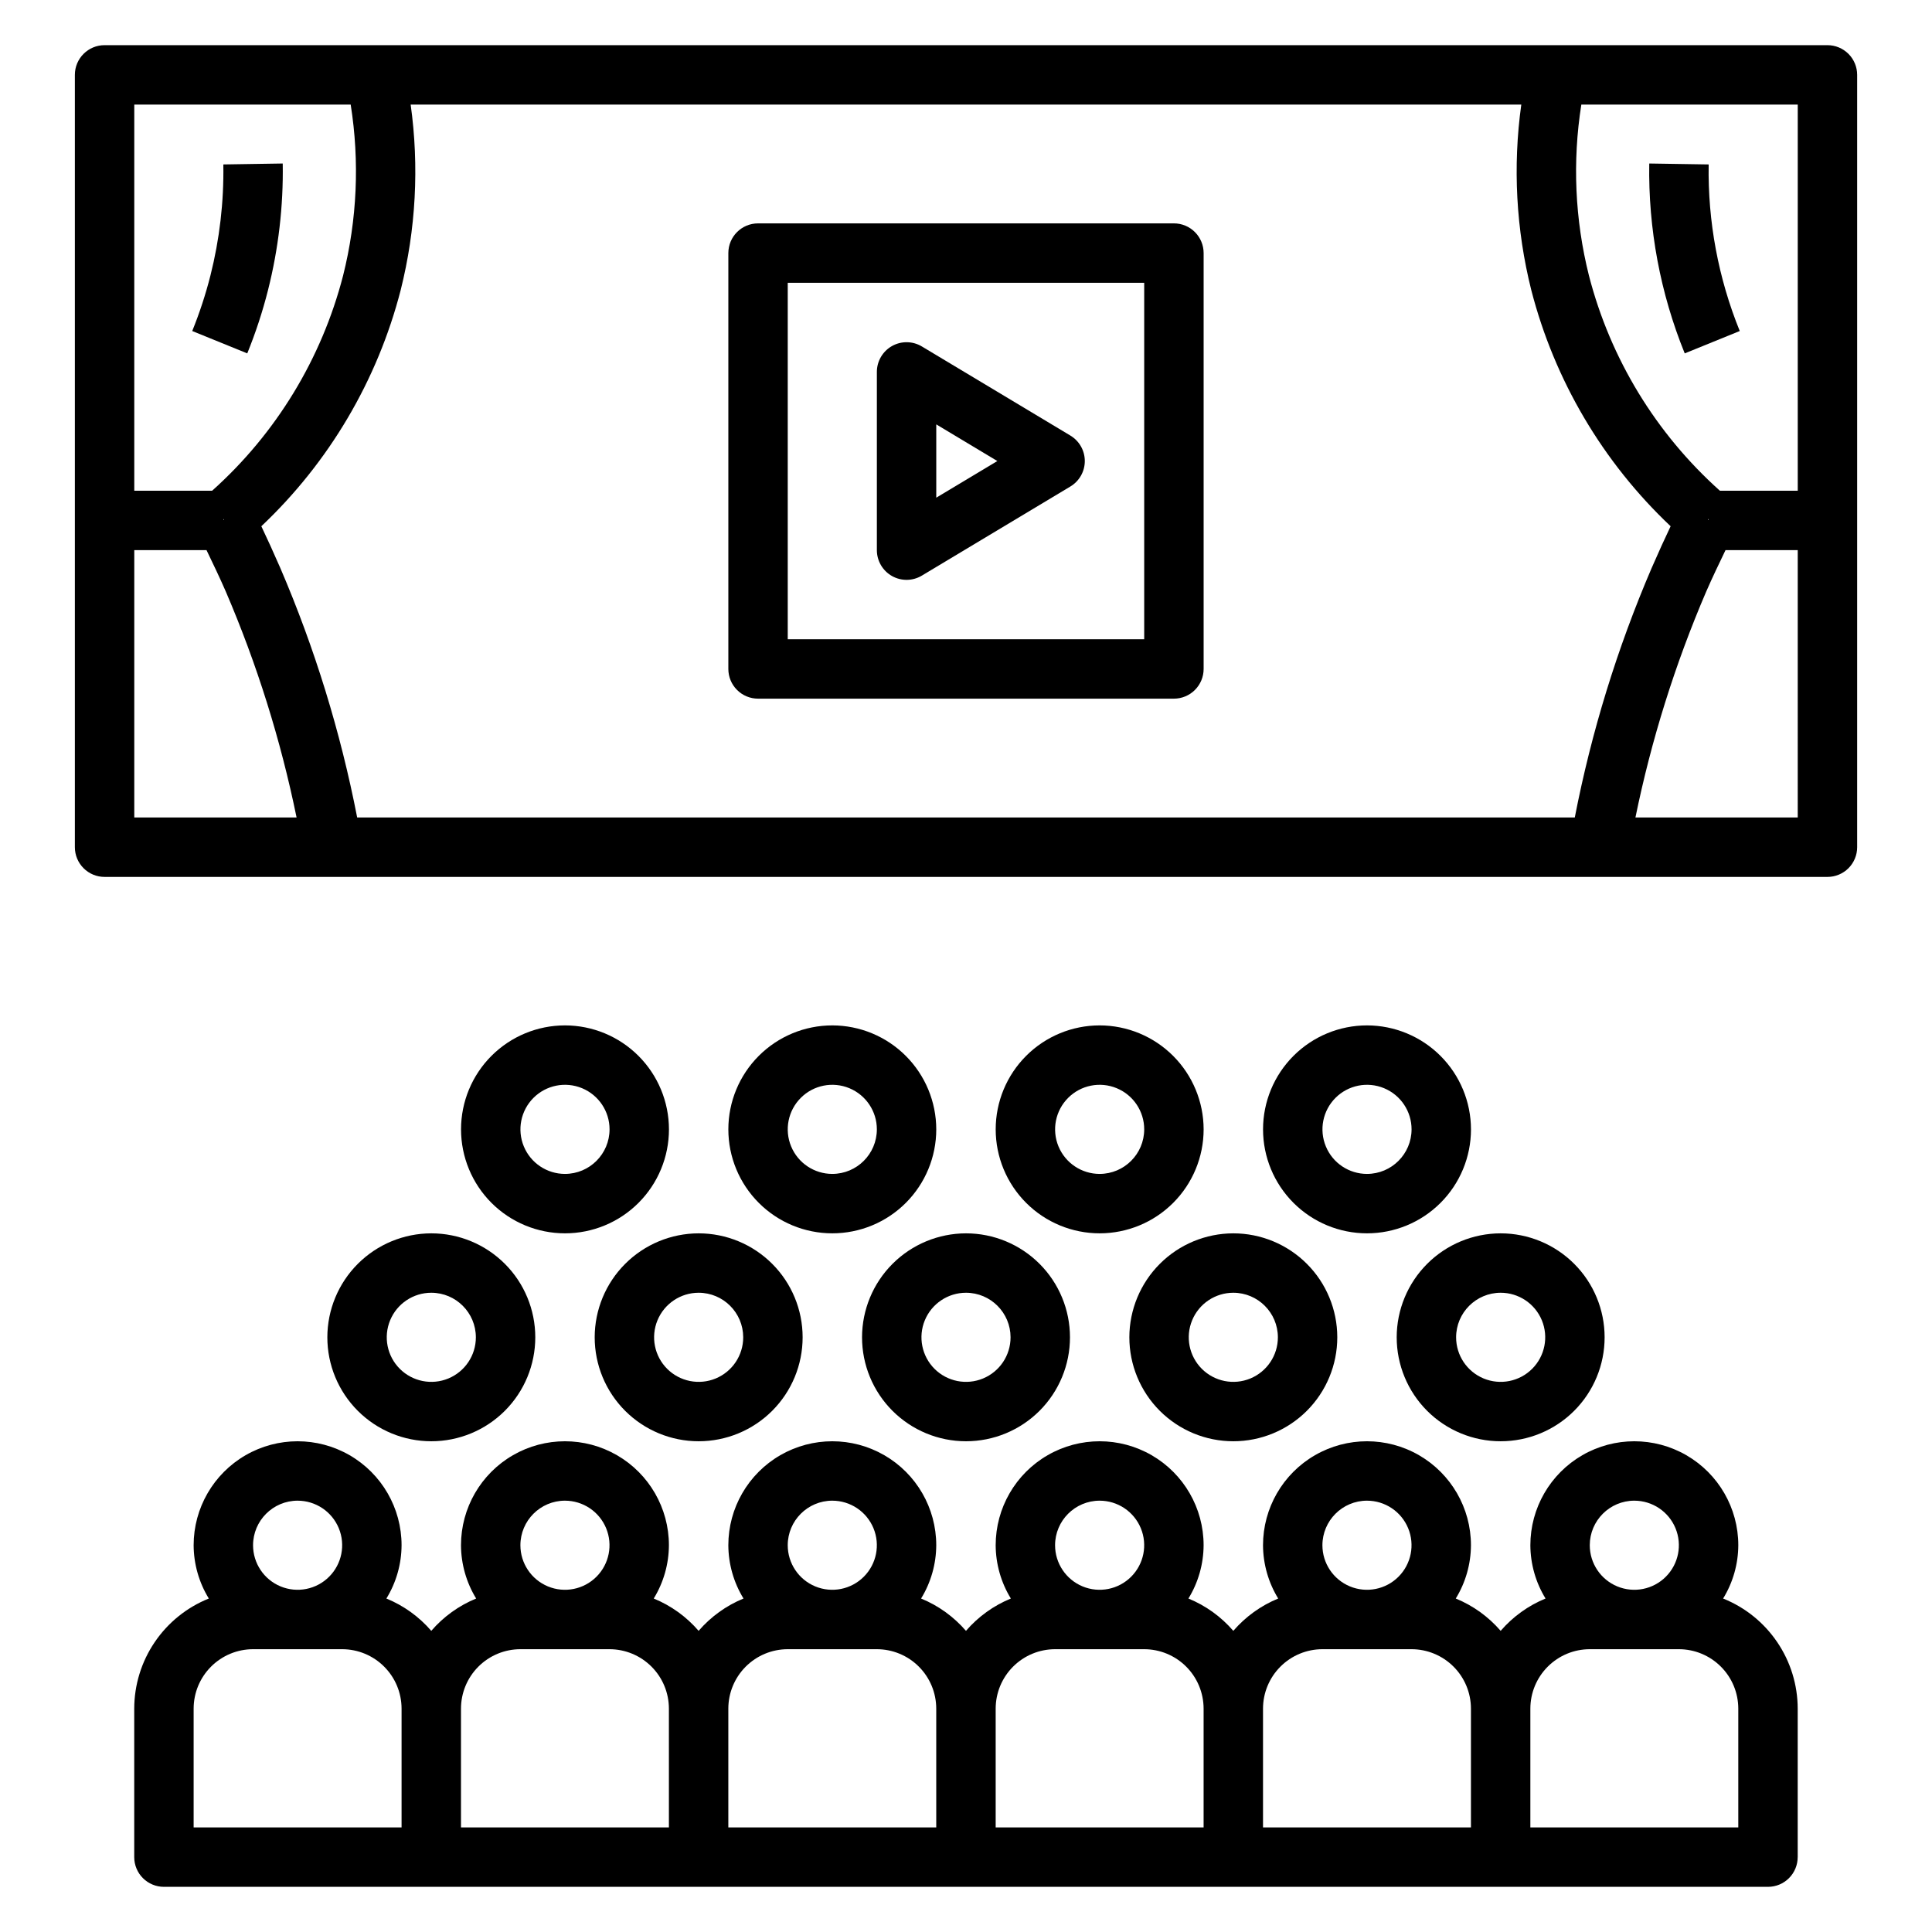
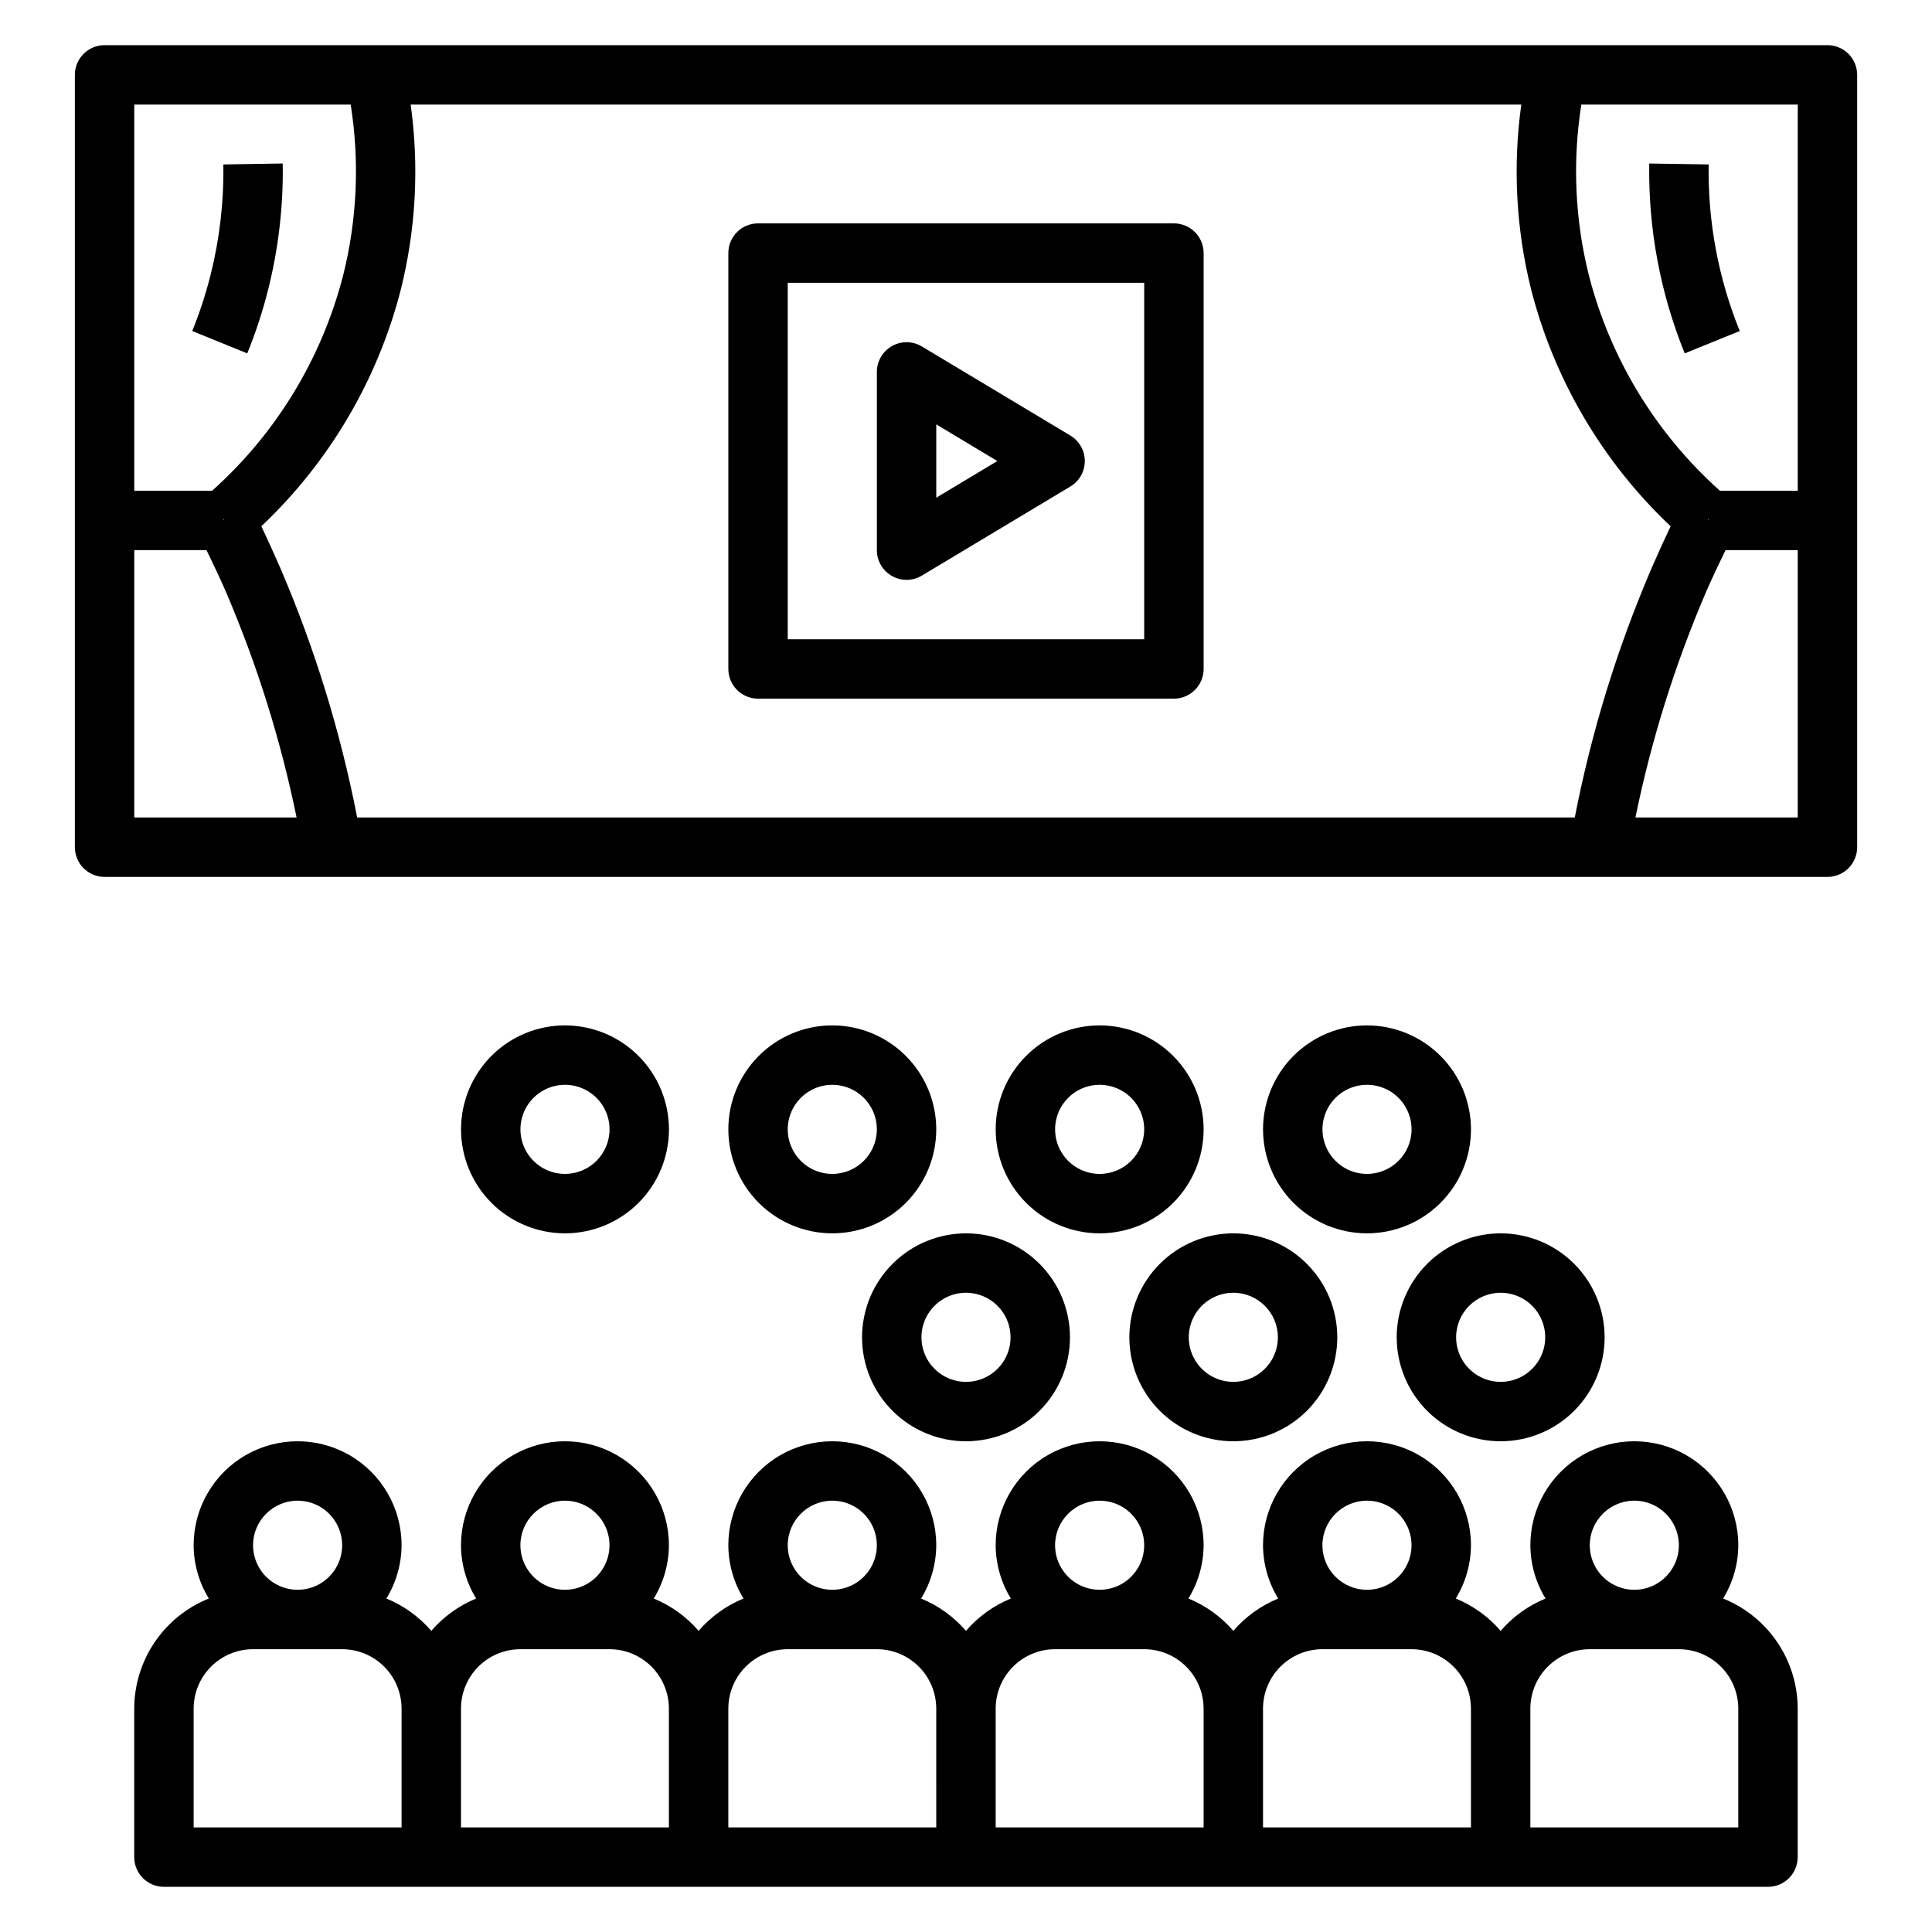
<svg xmlns="http://www.w3.org/2000/svg" fill="#000000" width="800px" height="800px" version="1.1" viewBox="144 144 512 512">
  <g>
-     <path d="m301.6 498.4c0 7.309 2.902 14.316 8.07 19.484 5.168 5.164 12.176 8.066 19.48 8.066 7.309 0 14.316-2.902 19.484-8.066 5.168-5.168 8.07-12.176 8.07-19.484 0-7.309-2.902-14.316-8.07-19.48-5.168-5.168-12.176-8.07-19.484-8.07-7.301 0.008-14.305 2.914-19.469 8.078-5.168 5.164-8.074 12.168-8.082 19.473zm39.359 0c0 4.777-2.875 9.082-7.289 10.91-4.41 1.828-9.488 0.816-12.867-2.559-3.379-3.379-4.387-8.457-2.559-12.871 1.828-4.41 6.133-7.289 10.906-7.289 6.519 0.008 11.805 5.289 11.809 11.809z" />
-     <path d="m230.75 498.4c0 7.309 2.902 14.316 8.07 19.484 5.168 5.164 12.176 8.066 19.48 8.066 7.309 0 14.316-2.902 19.484-8.066 5.168-5.168 8.07-12.176 8.07-19.484 0-7.309-2.902-14.316-8.07-19.48-5.168-5.168-12.176-8.07-19.484-8.07-7.305 0.008-14.305 2.914-19.473 8.078-5.164 5.164-8.07 12.168-8.078 19.473zm39.359 0c0 4.777-2.875 9.082-7.289 10.91-4.41 1.828-9.492 0.816-12.867-2.559-3.379-3.379-4.387-8.457-2.559-12.871 1.824-4.41 6.133-7.289 10.906-7.289 6.519 0.008 11.801 5.289 11.809 11.809z" />
    <path d="m372.45 498.4c0 7.309 2.902 14.316 8.07 19.484 5.168 5.164 12.176 8.066 19.484 8.066 7.305 0 14.312-2.902 19.48-8.066 5.168-5.168 8.07-12.176 8.07-19.484 0-7.309-2.902-14.316-8.07-19.48-5.168-5.168-12.176-8.07-19.48-8.07-7.305 0.008-14.309 2.914-19.473 8.078-5.168 5.164-8.07 12.168-8.082 19.473zm39.359 0c0 4.777-2.875 9.082-7.289 10.91-4.41 1.828-9.488 0.816-12.867-2.559-3.375-3.379-4.387-8.457-2.559-12.871 1.828-4.41 6.133-7.289 10.91-7.289 6.516 0.008 11.801 5.289 11.805 11.809z" />
    <path d="m443.29 498.4c0 7.309 2.906 14.316 8.07 19.484 5.168 5.164 12.176 8.066 19.484 8.066 7.305 0 14.312-2.902 19.48-8.066 5.168-5.168 8.07-12.176 8.07-19.484 0-7.309-2.902-14.316-8.07-19.48-5.168-5.168-12.176-8.07-19.48-8.07-7.305 0.008-14.309 2.914-19.473 8.078-5.164 5.164-8.07 12.168-8.082 19.473zm39.359 0h0.004c0 4.777-2.879 9.082-7.289 10.91-4.414 1.828-9.492 0.816-12.871-2.559-3.375-3.379-4.387-8.457-2.559-12.871 1.828-4.41 6.133-7.289 10.91-7.289 6.516 0.008 11.801 5.289 11.809 11.809z" />
    <path d="m364.57 415.74c-7.309 0-14.316 2.902-19.48 8.07-5.168 5.168-8.07 12.176-8.07 19.48 0 7.309 2.902 14.316 8.07 19.484 5.164 5.168 12.172 8.07 19.48 8.07 7.309 0 14.316-2.902 19.484-8.07 5.164-5.168 8.066-12.176 8.066-19.484-0.008-7.305-2.914-14.305-8.078-19.473-5.164-5.164-12.168-8.07-19.473-8.078zm0 39.359c-4.777 0-9.082-2.875-10.91-7.289-1.828-4.41-0.816-9.492 2.562-12.867 3.375-3.379 8.453-4.387 12.867-2.559 4.41 1.828 7.289 6.133 7.289 10.906-0.008 6.519-5.289 11.801-11.809 11.809z" />
    <path d="m293.73 415.74c-7.309 0-14.316 2.902-19.484 8.07-5.164 5.168-8.066 12.176-8.066 19.48 0 7.309 2.902 14.316 8.066 19.484 5.168 5.168 12.176 8.07 19.484 8.07 7.309 0 14.316-2.902 19.48-8.07 5.168-5.168 8.07-12.176 8.07-19.484-0.008-7.305-2.914-14.305-8.078-19.473-5.164-5.164-12.168-8.07-19.473-8.078zm0 39.359c-4.777 0-9.082-2.875-10.91-7.289-1.828-4.41-0.816-9.492 2.559-12.867 3.379-3.379 8.457-4.387 12.871-2.559 4.41 1.828 7.289 6.133 7.289 10.906-0.008 6.519-5.289 11.801-11.809 11.809z" />
    <path d="m435.42 415.74c-7.305 0-14.316 2.902-19.48 8.07-5.168 5.168-8.07 12.176-8.07 19.48 0 7.309 2.902 14.316 8.07 19.484 5.164 5.168 12.176 8.07 19.48 8.07 7.309 0 14.316-2.902 19.484-8.07 5.164-5.168 8.07-12.176 8.07-19.484-0.012-7.305-2.918-14.305-8.082-19.473-5.164-5.164-12.168-8.07-19.473-8.078zm0 39.359c-4.773 0-9.082-2.875-10.91-7.289-1.824-4.41-0.816-9.492 2.562-12.867 3.375-3.379 8.453-4.387 12.867-2.559 4.414 1.828 7.289 6.133 7.289 10.906-0.008 6.519-5.289 11.801-11.809 11.809z" />
    <path d="m506.27 415.74c-7.305 0-14.312 2.902-19.48 8.07-5.168 5.168-8.07 12.176-8.07 19.48 0 7.309 2.902 14.316 8.07 19.484 5.168 5.168 12.176 8.07 19.48 8.07 7.309 0 14.316-2.902 19.484-8.07 5.168-5.168 8.07-12.176 8.07-19.484-0.012-7.305-2.914-14.305-8.082-19.473-5.164-5.164-12.168-8.07-19.473-8.078zm0 39.359c-4.773 0-9.082-2.875-10.906-7.289-1.828-4.41-0.82-9.492 2.559-12.867 3.375-3.379 8.457-4.387 12.867-2.559 4.414 1.828 7.289 6.133 7.289 10.906-0.008 6.519-5.289 11.801-11.809 11.809z" />
    <path d="m514.14 498.4c0 7.309 2.902 14.316 8.066 19.484 5.168 5.164 12.176 8.066 19.484 8.066 7.309 0 14.316-2.902 19.48-8.066 5.168-5.168 8.07-12.176 8.07-19.484 0-7.309-2.902-14.316-8.07-19.48-5.164-5.168-12.172-8.07-19.48-8.07-7.305 0.008-14.309 2.914-19.473 8.078-5.164 5.164-8.07 12.168-8.078 19.473zm27.551-11.809c4.777 0 9.082 2.879 10.91 7.289 1.828 4.414 0.816 9.492-2.562 12.871-3.375 3.375-8.453 4.387-12.867 2.559-4.41-1.828-7.289-6.133-7.289-10.91 0.008-6.519 5.289-11.801 11.809-11.809z" />
    <path d="m163.84 163.84v204.68c0 2.086 0.832 4.09 2.309 5.566 1.477 1.477 3.477 2.305 5.566 2.305h456.58c2.086 0 4.09-0.828 5.566-2.305 1.473-1.477 2.305-3.481 2.305-5.566v-204.68c0-2.086-0.832-4.09-2.305-5.566-1.477-1.473-3.481-2.305-5.566-2.305h-456.58c-4.348 0-7.875 3.523-7.875 7.871zm456.58 196.8h-43.012c4.199-20.523 10.477-40.57 18.738-59.824 1.672-3.836 3.402-7.414 5.133-11.023h19.141zm-23.781-78.918 0.168-0.219v0.305zm-33.57-110.01h57.352v102.34h-20.629c-16.953-15.16-29.035-35.008-34.711-57.035-3.715-14.812-4.398-30.219-2.012-45.301zm-310.23 0h294.32c-2.281 16.402-1.383 33.094 2.644 49.16 6.168 23.926 18.969 45.621 36.93 62.59-1.551 3.254-3.172 6.812-5.035 11.082-9.121 21.242-15.949 43.402-20.363 66.094h-322.68c-4.418-22.703-11.246-44.871-20.375-66.125-1.855-4.246-3.473-7.801-5.023-11.051 17.961-16.969 30.762-38.664 36.93-62.59 4.031-16.066 4.93-32.758 2.644-49.16zm-73.254 0h57.352c2.391 15.082 1.707 30.488-2.008 45.301-5.68 22.027-17.758 41.875-34.715 57.035h-20.629zm23.777 110.01-0.16 0.082v-0.27zm-23.777 8.07h19.145c1.727 3.602 3.457 7.18 5.117 10.992v0.004c8.266 19.262 14.547 39.316 18.75 59.852h-43.012z" />
    <path d="m344.89 329.15h110.21c2.09 0 4.09-0.828 5.566-2.305 1.477-1.477 2.309-3.477 2.309-5.566v-110.21c0-2.09-0.832-4.09-2.309-5.566-1.477-1.477-3.477-2.305-5.566-2.305h-110.21c-4.348 0-7.871 3.523-7.871 7.871v110.21c0 2.09 0.828 4.09 2.305 5.566s3.477 2.305 5.566 2.305zm7.871-110.21h94.465v94.465h-94.465z" />
    <path d="m427.66 259.43-39.359-23.617c-2.43-1.461-5.461-1.496-7.93-0.102-2.465 1.398-3.992 4.016-3.992 6.852v47.23c0 2.836 1.523 5.453 3.992 6.852s5.5 1.359 7.93-0.102l39.359-23.617c2.371-1.422 3.824-3.984 3.824-6.746 0-2.766-1.453-5.328-3.824-6.75zm-35.539 16.461v-19.426l16.188 9.715z" />
    <path d="m620.41 636.16v-39.359c-0.012-6.281-1.898-12.414-5.422-17.609-3.519-5.199-8.516-9.227-14.344-11.566 2.609-4.25 4-9.137 4.023-14.121 0-9.844-5.254-18.941-13.777-23.863-8.523-4.922-19.027-4.922-27.551 0s-13.777 14.02-13.777 23.863c0.023 4.984 1.414 9.871 4.023 14.121-4.586 1.879-8.66 4.816-11.895 8.566-3.234-3.75-7.312-6.688-11.895-8.566 2.606-4.25 4-9.137 4.023-14.121 0-9.844-5.254-18.941-13.777-23.863s-19.027-4.922-27.551 0c-8.527 4.922-13.777 14.02-13.777 23.863 0.023 4.984 1.414 9.871 4.023 14.121-4.586 1.879-8.66 4.816-11.895 8.566-3.234-3.75-7.312-6.688-11.895-8.566 2.606-4.25 4-9.137 4.023-14.121 0-9.844-5.254-18.941-13.777-23.863-8.523-4.922-19.027-4.922-27.551 0-8.527 4.922-13.777 14.02-13.777 23.863 0.023 4.984 1.414 9.871 4.023 14.121-4.586 1.879-8.66 4.816-11.895 8.566-3.238-3.75-7.312-6.688-11.895-8.566 2.606-4.25 3.996-9.137 4.019-14.121 0-9.844-5.25-18.941-13.773-23.863-8.527-4.922-19.027-4.922-27.555 0-8.523 4.922-13.773 14.02-13.773 23.863 0.023 4.984 1.414 9.871 4.023 14.121-4.586 1.879-8.66 4.816-11.898 8.566-3.234-3.75-7.309-6.688-11.895-8.566 2.609-4.25 4-9.137 4.023-14.121 0-9.844-5.25-18.941-13.773-23.863-8.527-4.922-19.027-4.922-27.555 0-8.523 4.922-13.773 14.02-13.773 23.863 0.023 4.984 1.414 9.871 4.019 14.121-4.582 1.879-8.66 4.816-11.895 8.566-3.234-3.75-7.309-6.688-11.895-8.566 2.609-4.25 4-9.137 4.023-14.121 0-9.844-5.25-18.941-13.777-23.863-8.523-4.922-19.027-4.922-27.551 0-8.523 4.922-13.777 14.02-13.777 23.863 0.023 4.984 1.418 9.871 4.023 14.121-5.828 2.34-10.82 6.367-14.344 11.566-3.523 5.195-5.41 11.328-5.422 17.609v39.359c0 2.086 0.828 4.09 2.305 5.566 1.477 1.477 3.481 2.305 5.566 2.305h425.09c2.09 0 4.09-0.828 5.566-2.305 1.477-1.477 2.305-3.481 2.305-5.566zm-397.54-94.465c4.773 0 9.082 2.875 10.91 7.289 1.824 4.414 0.816 9.492-2.562 12.867-3.375 3.379-8.453 4.387-12.867 2.562-4.414-1.828-7.289-6.137-7.289-10.91 0.008-6.519 5.289-11.801 11.809-11.809zm27.551 86.594h-55.105v-31.488c0.004-4.176 1.664-8.18 4.617-11.129 2.953-2.953 6.953-4.613 11.129-4.617h23.617c4.172 0.004 8.176 1.664 11.125 4.617 2.953 2.949 4.613 6.953 4.617 11.129zm43.297-86.594c4.777 0 9.082 2.875 10.91 7.289s0.816 9.492-2.562 12.867c-3.375 3.379-8.453 4.387-12.867 2.562-4.41-1.828-7.289-6.137-7.289-10.91 0.008-6.519 5.289-11.801 11.809-11.809zm27.551 86.594h-55.102v-31.488c0.004-4.176 1.664-8.18 4.613-11.129 2.953-2.953 6.953-4.613 11.129-4.617h23.617c4.172 0.004 8.176 1.664 11.129 4.617 2.949 2.949 4.609 6.953 4.613 11.129zm43.297-86.594c4.777 0 9.082 2.875 10.91 7.289s0.816 9.492-2.559 12.867c-3.379 3.379-8.457 4.387-12.871 2.562-4.41-1.828-7.289-6.137-7.289-10.91 0.008-6.519 5.289-11.801 11.809-11.809zm27.551 86.594h-55.102v-31.488c0.004-4.176 1.664-8.18 4.613-11.129 2.953-2.953 6.957-4.613 11.129-4.617h23.617c4.176 0.004 8.176 1.664 11.129 4.617 2.949 2.949 4.609 6.953 4.613 11.129zm43.297-86.594c4.777 0 9.082 2.875 10.91 7.289s0.816 9.492-2.559 12.867c-3.379 3.379-8.457 4.387-12.871 2.562-4.41-1.828-7.289-6.137-7.289-10.91 0.008-6.519 5.289-11.801 11.809-11.809zm27.555 86.594h-55.105v-31.488c0.004-4.176 1.664-8.18 4.617-11.129 2.949-2.953 6.953-4.613 11.125-4.617h23.617c4.176 0.004 8.176 1.664 11.129 4.617 2.949 2.949 4.609 6.953 4.617 11.129zm43.297-86.594h-0.004c4.777 0 9.082 2.875 10.91 7.289 1.828 4.414 0.816 9.492-2.559 12.867-3.379 3.379-8.457 4.387-12.867 2.562-4.414-1.828-7.293-6.137-7.293-10.91 0.008-6.519 5.293-11.801 11.809-11.809zm27.551 86.594h-55.105v-31.488c0.004-4.176 1.664-8.18 4.617-11.129 2.949-2.953 6.953-4.613 11.125-4.617h23.617c4.176 0.004 8.176 1.664 11.129 4.617 2.953 2.949 4.613 6.953 4.617 11.129zm43.297-86.594h-0.004c4.777 0 9.082 2.875 10.91 7.289s0.816 9.492-2.559 12.867c-3.379 3.379-8.457 4.387-12.867 2.562-4.414-1.828-7.289-6.137-7.289-10.91 0.004-6.519 5.289-11.801 11.805-11.809zm27.551 86.594h-55.105v-31.488c0.004-4.176 1.664-8.18 4.617-11.129 2.949-2.953 6.953-4.613 11.129-4.617h23.617-0.004c4.176 0.004 8.18 1.664 11.129 4.617 2.953 2.949 4.613 6.953 4.617 11.129z" />
    <path d="m215.03 220.87c2.766-10.961 4.078-22.238 3.898-33.539l-15.742 0.246c0.16 9.918-0.992 19.812-3.418 29.43-1.27 5.008-2.883 9.926-4.824 14.715l14.582 5.926c2.219-5.457 4.059-11.066 5.504-16.777z" />
    <path d="m590.47 237.65 14.582-5.926c-5.684-14.012-8.488-29.027-8.238-44.145l-15.742-0.246h-0.004c-0.281 17.234 2.918 34.348 9.402 50.316z" />
  </g>
</svg>